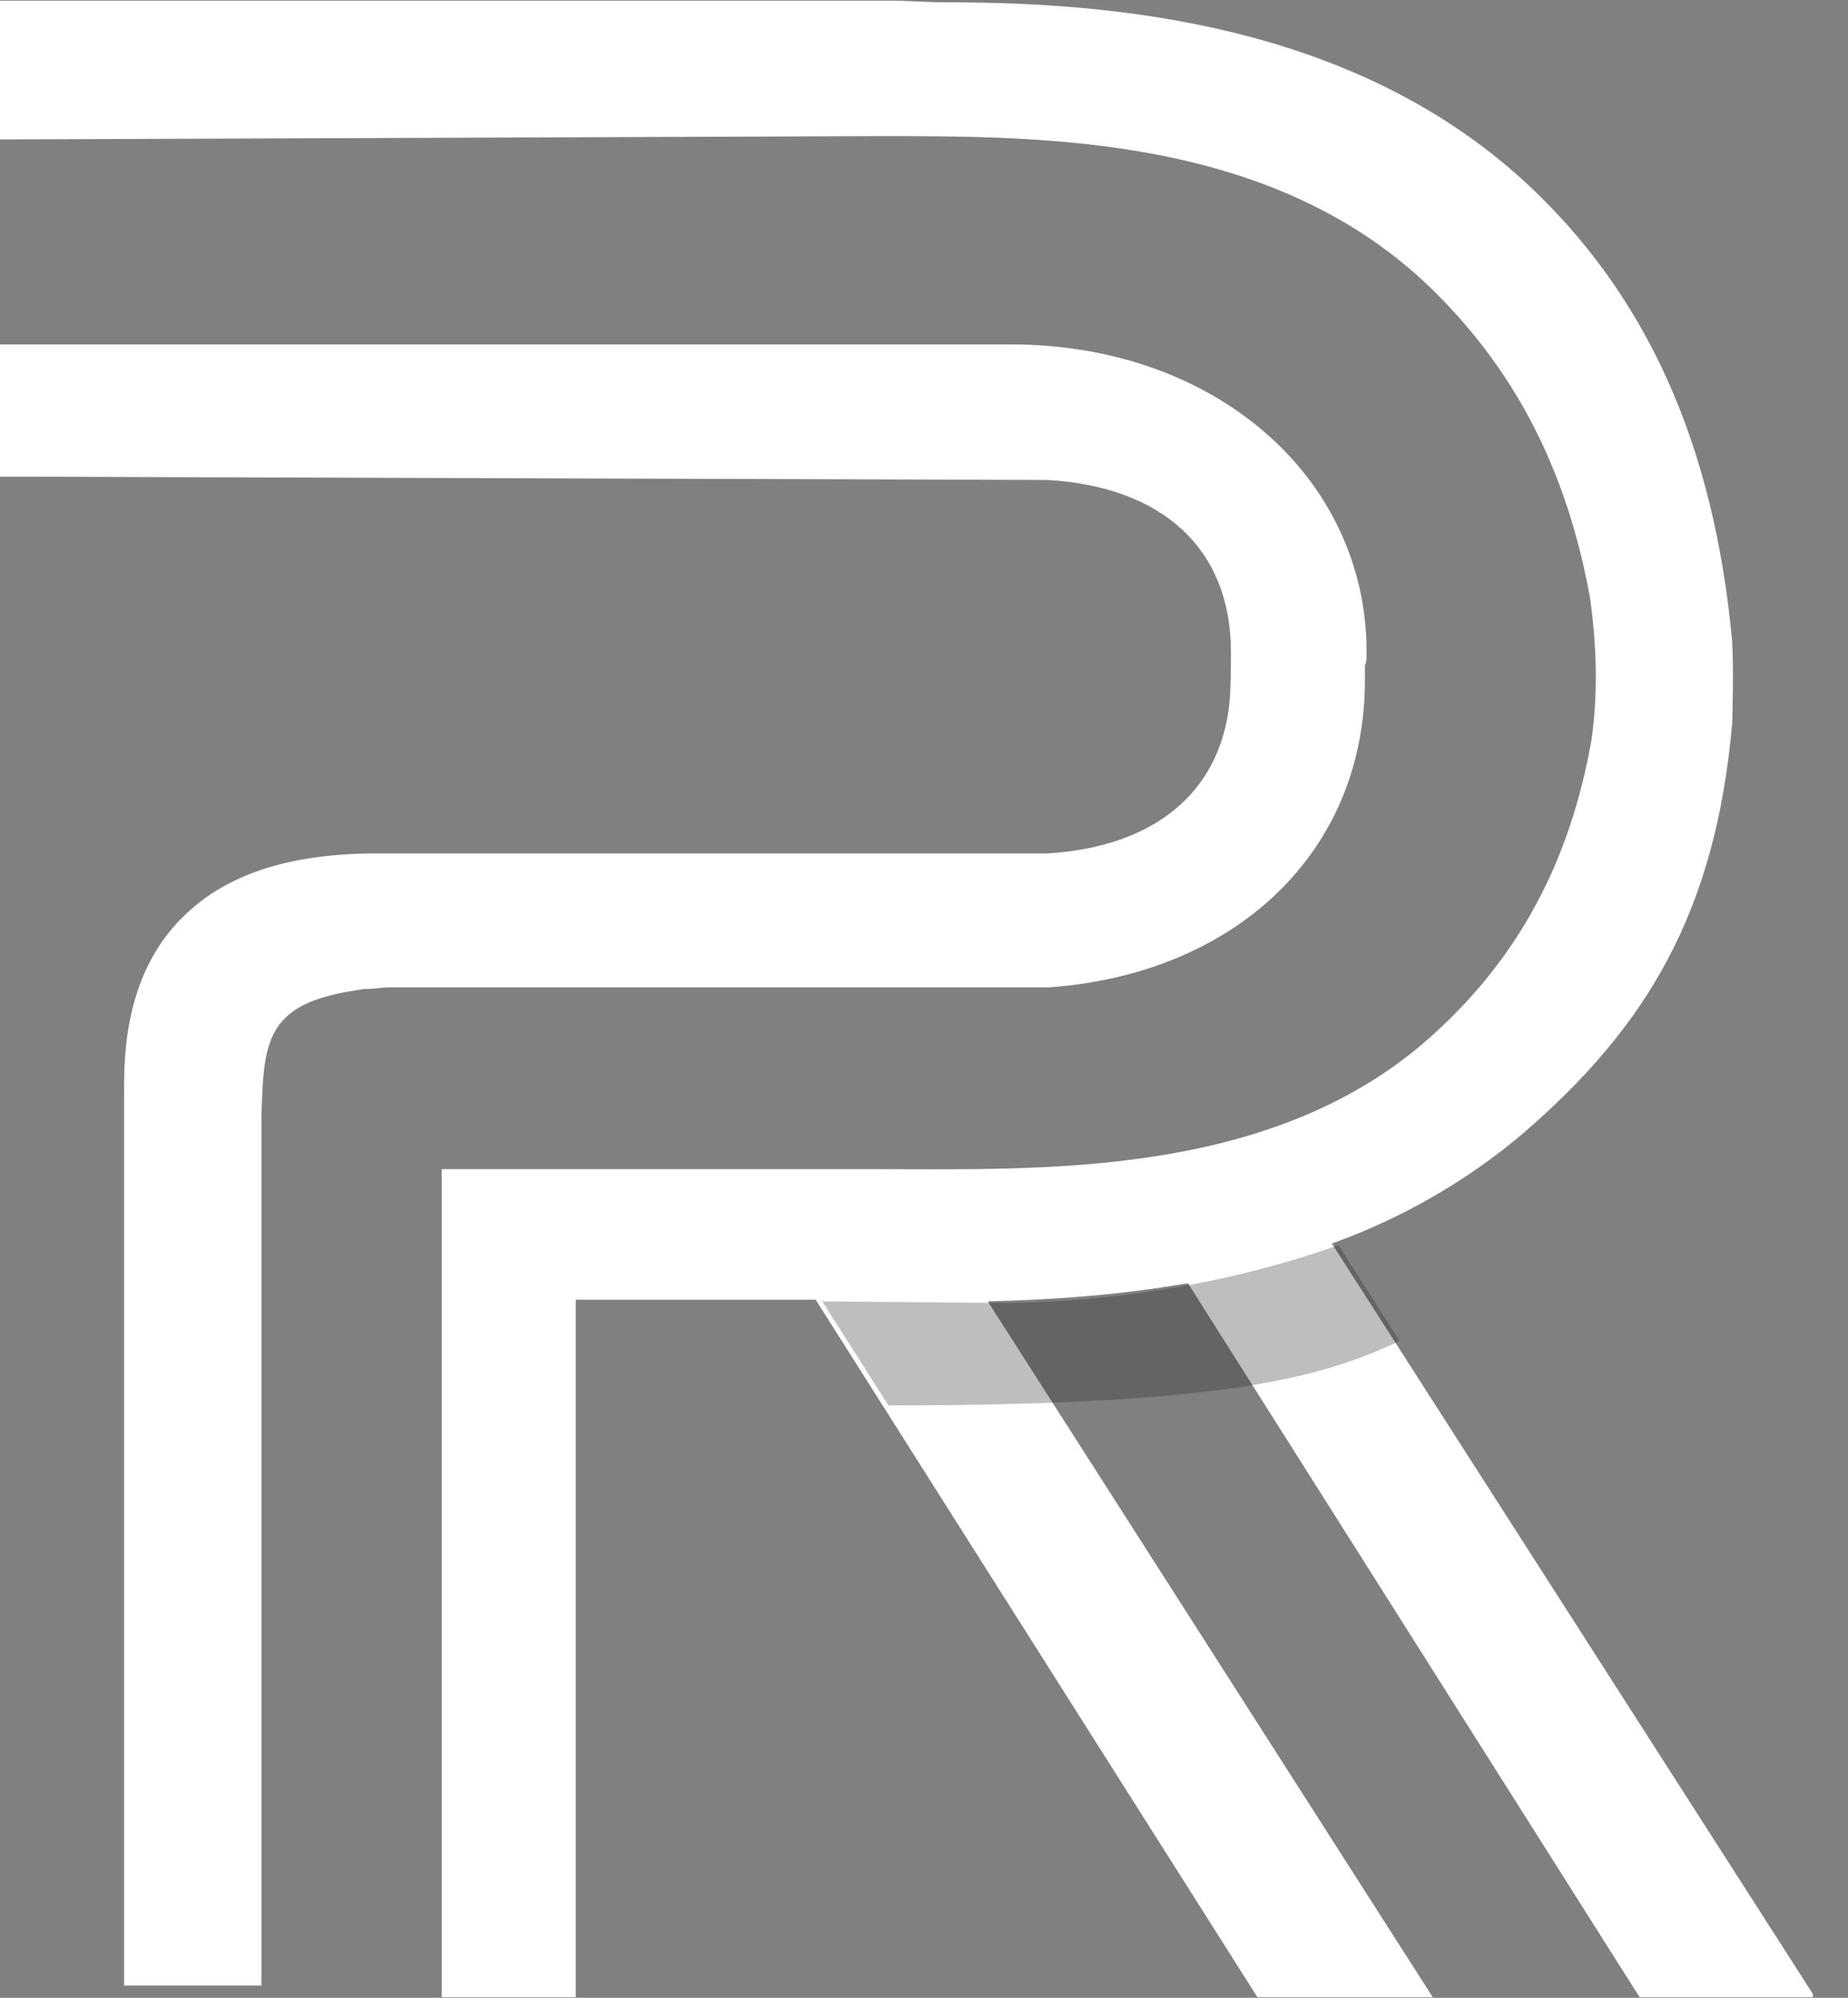
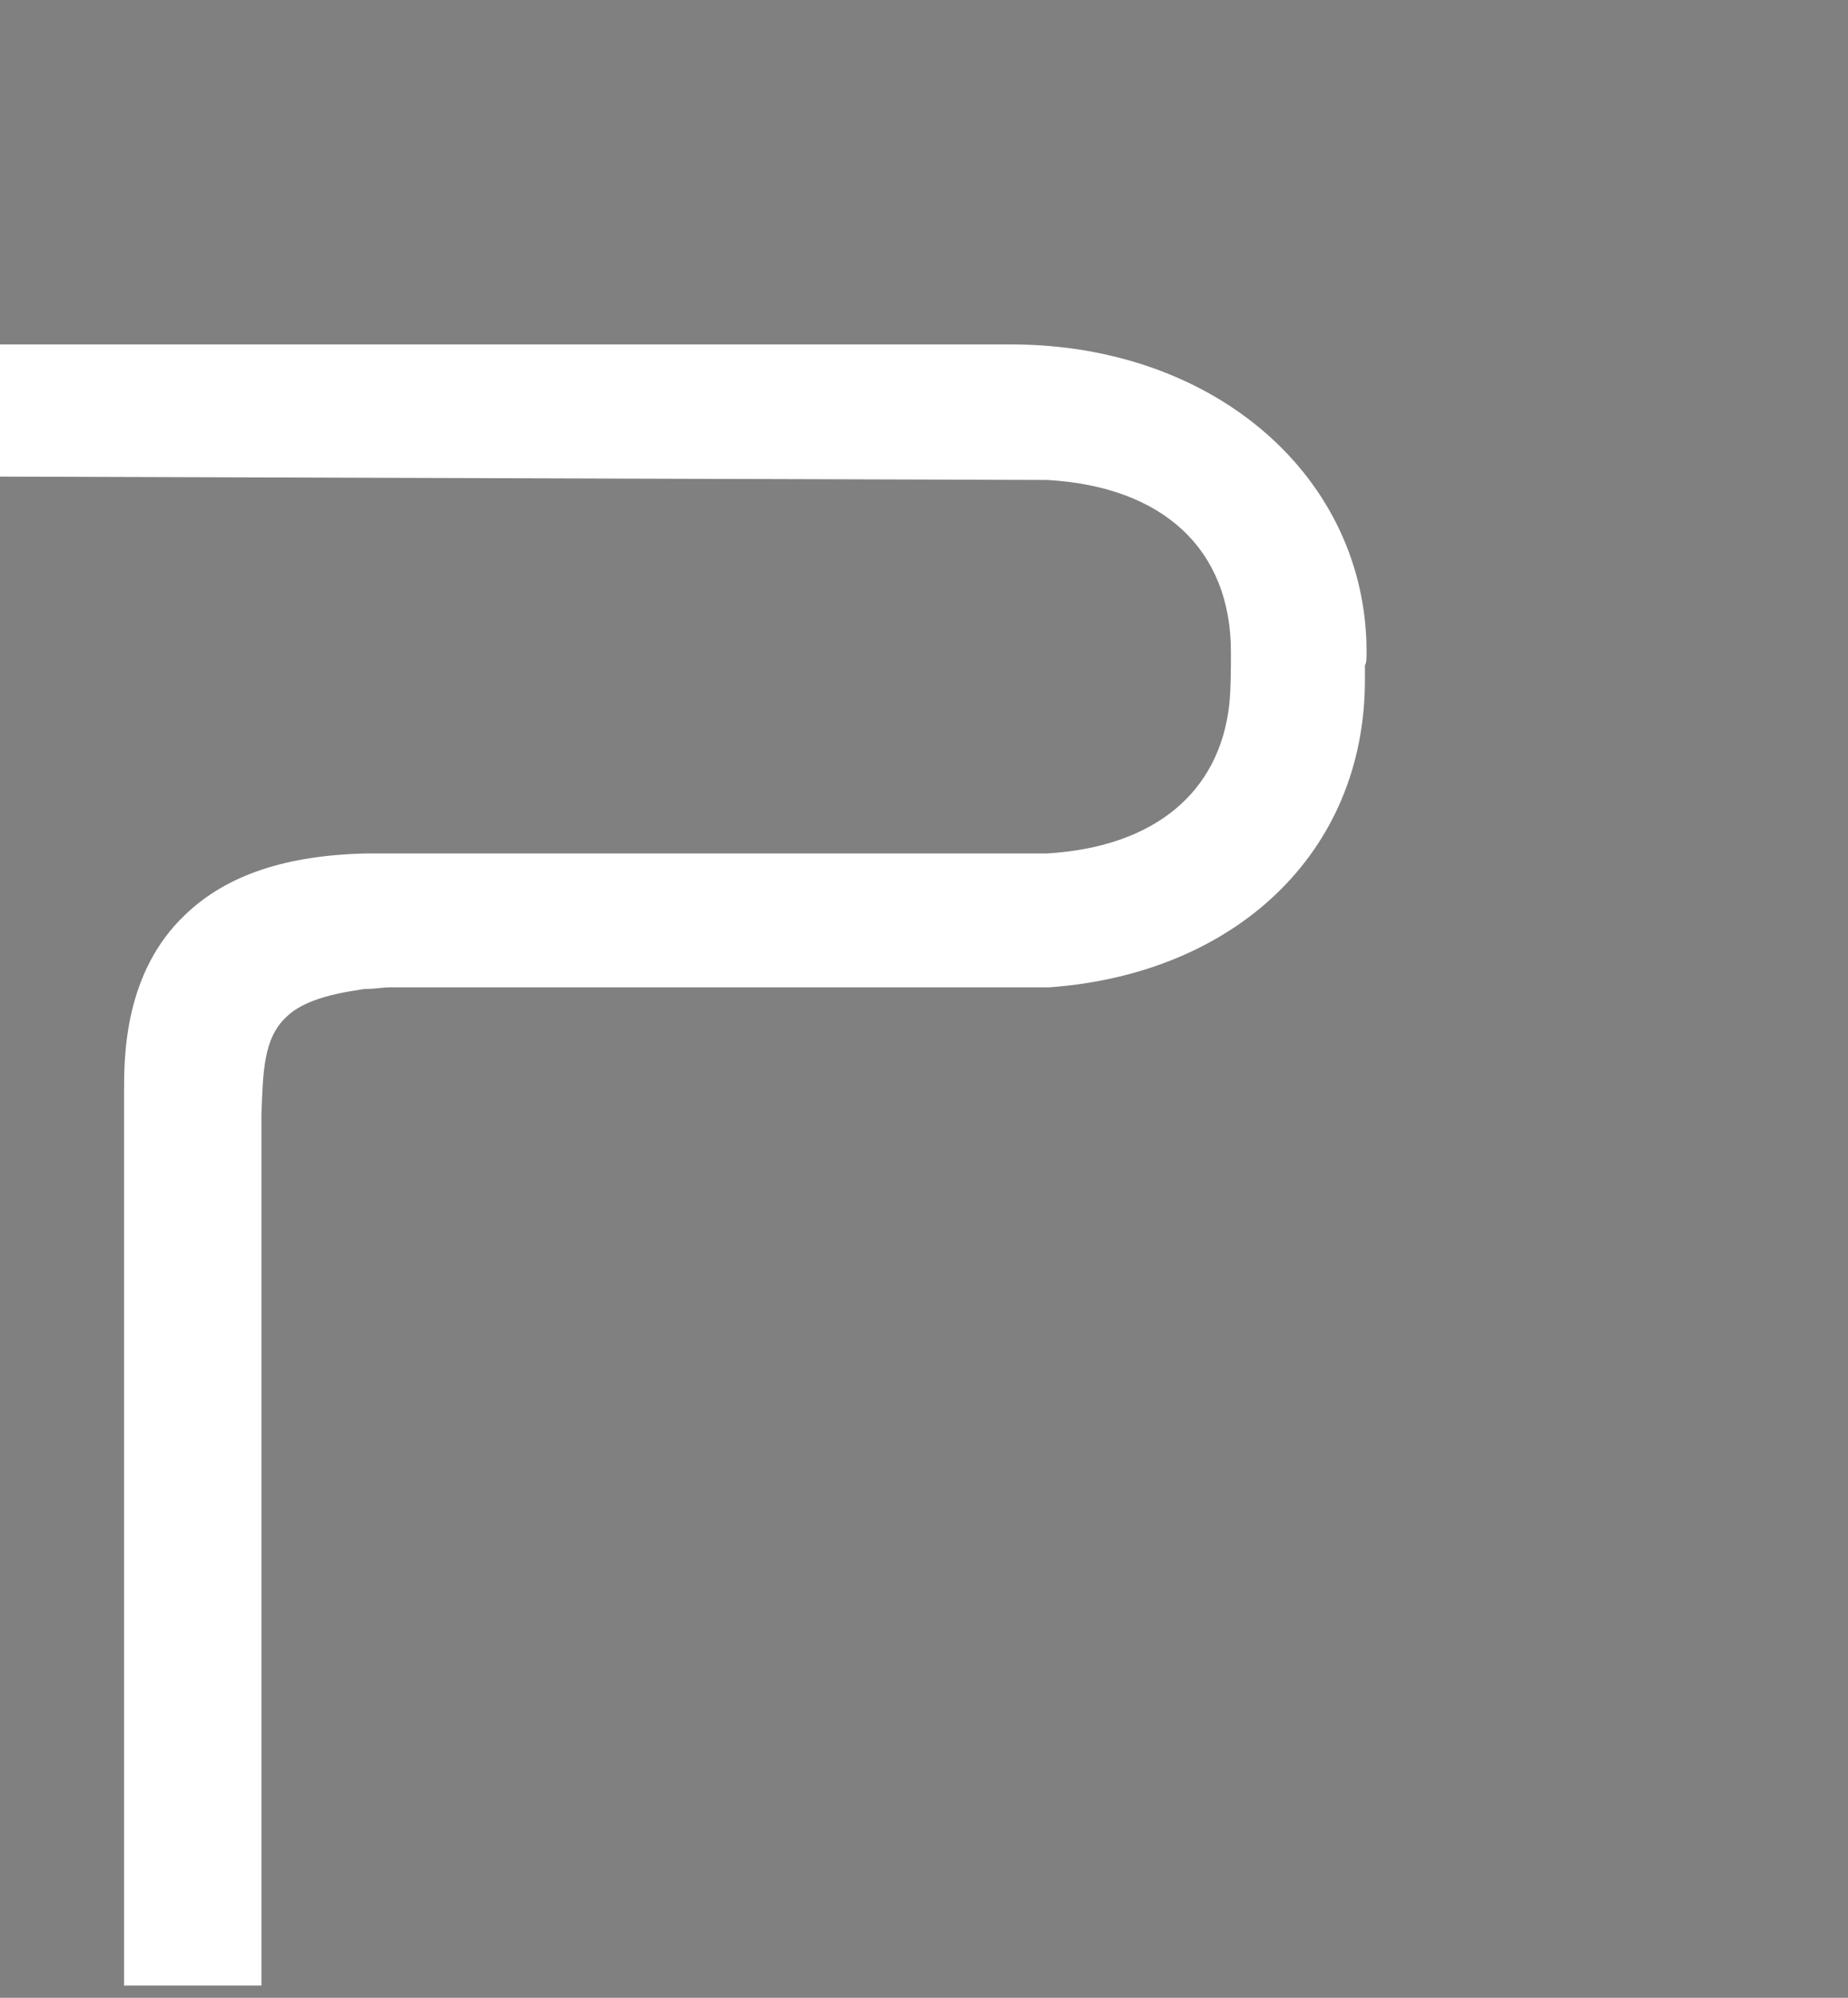
<svg xmlns="http://www.w3.org/2000/svg" width="37" height="40" viewBox="0 0 37 40" fill="none">
  <rect x="0" y="0" width="37" height="40" fill="#808080" stroke="none" />
  <g clip-path="url(#clip0_8037_2615)">
    <path d="M27.361 13.051C27.361 9.576 24.347 6.896 20.239 6.896H0V9.543L20.968 9.61C23.287 9.742 24.645 10.999 24.645 13.051C24.645 13.415 24.645 13.779 24.612 14.11C24.413 15.864 23.121 16.956 20.968 17.088H9.706C9.474 17.088 7.652 17.088 7.42 17.088H7.354C5.731 17.121 4.538 17.518 3.71 18.313C2.484 19.471 2.484 21.159 2.484 21.854V39.756H5.234V22.747C5.234 22.581 5.234 22.449 5.234 22.317C5.267 21.489 5.267 20.794 5.731 20.364C5.996 20.1 6.459 19.934 7.089 19.835L7.287 19.802H7.321C7.486 19.802 7.652 19.769 7.817 19.769H21.001C24.711 19.504 27.328 17.088 27.328 13.614V13.316C27.361 13.283 27.361 13.15 27.361 13.051Z" fill="white" />
-     <path d="M32.827 39.988H36.338L26.666 24.898C28.057 24.401 29.382 23.64 30.508 22.681C32.959 20.563 34.35 18.279 34.682 14.474C34.682 14.474 34.715 13.316 34.682 12.918V12.852C34.317 8.881 32.959 5.87 30.508 3.62C27.063 0.476 22.326 0.046 18.947 0.046C18.55 0.046 18.186 0.013 17.821 0.013H0V2.792L17.556 2.726C20.902 2.726 25.572 2.693 28.752 5.87C30.342 7.458 31.369 9.411 31.833 11.959C31.965 12.885 31.999 13.845 31.866 14.805C31.436 17.253 30.409 19.14 28.752 20.662C25.572 23.607 20.869 23.409 17.556 23.409H8.844V39.988H11.527V26.023H16.331L25.175 39.988H28.686L19.776 26.056C21.134 26.023 22.459 25.924 23.784 25.692L32.827 39.988Z" fill="white" />
-     <path opacity="0.29" d="M26.864 24.997L26.798 24.931L26.765 24.898L26.798 24.931C24.645 25.692 22.392 26.056 20.14 26.089L16.463 26.056L17.788 28.14C24.545 28.14 26.467 27.578 28.023 26.85L26.798 24.931L26.864 24.997Z" fill="#221F1F" />
  </g>
  <defs>
    <clipPath id="clip0_8037_2615">
      <rect width="36.296" height="40" fill="white" />
    </clipPath>
  </defs>
</svg>